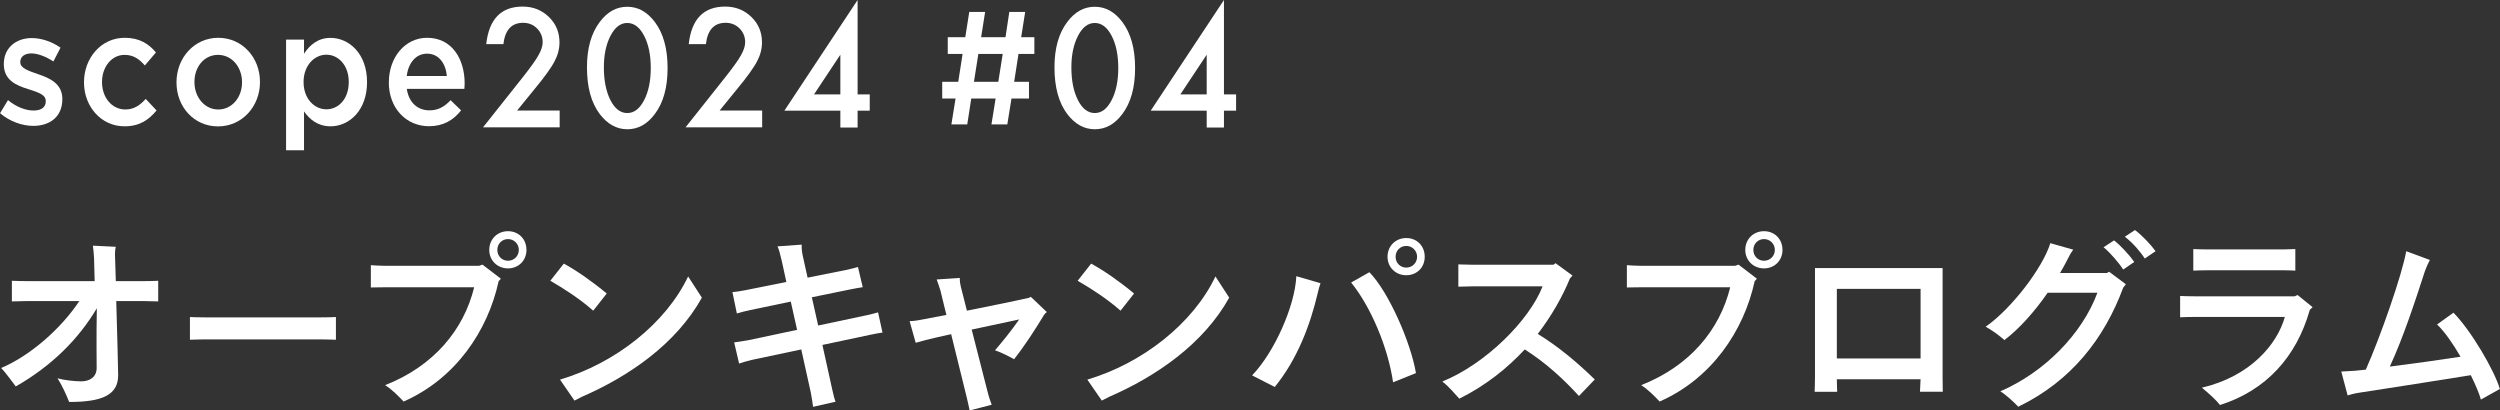
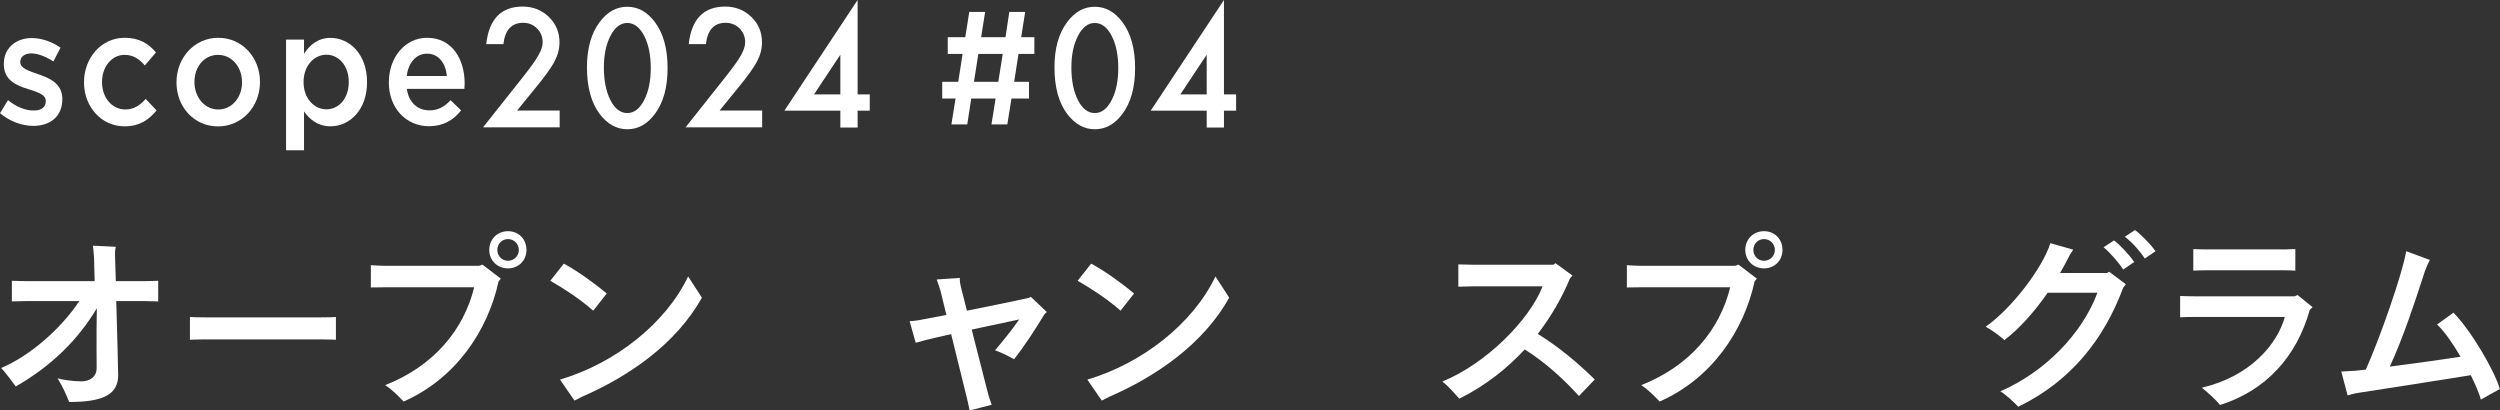
<svg xmlns="http://www.w3.org/2000/svg" id="_レイヤー_2" data-name="レイヤー 2" width="288.39" height="47.33" viewBox="0 0 288.39 47.33">
  <rect x="0" y="0" width="288.39" height="47.33" fill="#333333" stroke="none" />
  <defs>
    <style>
      .cls-1 {
        fill: #fff;
      }
    </style>
  </defs>
  <g id="object">
    <g>
      <g>
        <path class="cls-1" d="M0,13.07l.92-1.52c.98.8,2.04,1.2,2.96,1.2s1.4-.41,1.4-1.06v-.04c0-.76-.96-1.02-2.02-1.37-1.33-.41-2.82-1-2.82-2.87v-.04c0-1.85,1.42-2.98,3.22-2.98,1.13,0,2.36.43,3.32,1.11l-.82,1.59c-.87-.57-1.8-.93-2.55-.93-.8,0-1.27.41-1.27.98v.04c0,.7.98,1,2.04,1.37,1.32.44,2.81,1.09,2.81,2.85v.04c0,2.06-1.47,3.08-3.35,3.08-1.28,0-2.7-.5-3.83-1.46Z" />
        <path class="cls-1" d="M9.69,9.52v-.04c0-2.78,1.98-5.12,4.69-5.12,1.71,0,2.77.69,3.61,1.69l-1.28,1.5c-.63-.72-1.3-1.22-2.34-1.22-1.51,0-2.6,1.41-2.6,3.11v.04c0,1.74,1.11,3.15,2.7,3.15.98,0,1.69-.5,2.34-1.22l1.25,1.33c-.89,1.07-1.93,1.83-3.7,1.83-2.69,0-4.67-2.28-4.67-5.06Z" />
        <path class="cls-1" d="M20.36,9.52v-.04c0-2.8,2.05-5.12,4.82-5.12s4.81,2.28,4.81,5.08v.04c0,2.78-2.05,5.1-4.84,5.1s-4.79-2.28-4.79-5.06ZM27.92,9.52v-.04c0-1.72-1.15-3.15-2.77-3.15s-2.72,1.41-2.72,3.11v.04c0,1.71,1.15,3.15,2.75,3.15s2.74-1.43,2.74-3.11Z" />
        <path class="cls-1" d="M33,4.57h2.07v1.63c.67-1.02,1.61-1.83,3.06-1.83,2.14,0,4.21,1.83,4.21,5.08v.04c0,3.24-2.05,5.08-4.21,5.08-1.49,0-2.43-.82-3.06-1.72v4.48h-2.07V4.57ZM40.23,9.48v-.04c0-1.89-1.18-3.13-2.58-3.13s-2.63,1.26-2.63,3.13v.04c0,1.89,1.23,3.13,2.63,3.13s2.58-1.2,2.58-3.13Z" />
        <path class="cls-1" d="M44.86,9.5v-.04c0-2.8,1.83-5.1,4.41-5.1,2.87,0,4.33,2.45,4.33,5.26,0,.2-.02.41-.03.63h-6.64c.22,1.59,1.27,2.48,2.6,2.48,1.01,0,1.73-.41,2.45-1.17l1.21,1.17c-.86,1.11-2.04,1.83-3.7,1.83-2.62,0-4.64-2.06-4.64-5.08ZM51.55,8.77c-.14-1.45-.92-2.58-2.29-2.58-1.27,0-2.16,1.06-2.34,2.58h4.64Z" />
        <path class="cls-1" d="M59.66,12.75h4.9v1.94h-8.84l4.57-5.76c.45-.57.83-1.07,1.13-1.49.3-.42.54-.77.69-1.06.32-.56.49-1.06.49-1.5,0-.64-.22-1.17-.65-1.6-.43-.43-.97-.65-1.6-.65-1.33,0-2.09.82-2.28,2.46h-1.98c.32-2.89,1.72-4.33,4.2-4.33,1.2,0,2.21.4,3.02,1.19.82.79,1.23,1.77,1.23,2.94,0,.75-.19,1.48-.57,2.19-.19.37-.48.81-.85,1.33s-.84,1.12-1.41,1.81l-2.05,2.52Z" />
        <path class="cls-1" d="M67.71,7.76c0-2.18.49-3.92,1.47-5.22.88-1.18,1.94-1.76,3.18-1.76s2.3.59,3.18,1.76c.98,1.3,1.47,3.07,1.47,5.31s-.49,4-1.47,5.3c-.88,1.18-1.93,1.76-3.17,1.76s-2.3-.59-3.19-1.76c-.98-1.3-1.47-3.1-1.47-5.39ZM69.66,7.77c0,1.52.25,2.78.76,3.79.51.99,1.15,1.48,1.94,1.48s1.42-.49,1.94-1.48c.51-.98.77-2.22.77-3.72s-.26-2.74-.77-3.72c-.51-.98-1.16-1.47-1.94-1.47s-1.42.49-1.93,1.47c-.51.98-.77,2.19-.77,3.65Z" />
        <path class="cls-1" d="M83.02,12.75h4.9v1.94h-8.84l4.57-5.76c.45-.57.83-1.07,1.13-1.49.3-.42.54-.77.69-1.06.32-.56.49-1.06.49-1.5,0-.64-.22-1.17-.65-1.6-.43-.43-.97-.65-1.6-.65-1.33,0-2.09.82-2.28,2.46h-1.98c.32-2.89,1.72-4.33,4.2-4.33,1.2,0,2.21.4,3.02,1.19.82.79,1.23,1.77,1.23,2.94,0,.75-.19,1.48-.57,2.19-.19.37-.48.81-.85,1.33s-.84,1.12-1.41,1.81l-2.05,2.52Z" />
        <path class="cls-1" d="M98.93,10.89h1.4v1.88h-1.4v1.94h-1.99v-1.94h-6.46L98.93,0v10.89ZM96.94,10.89v-4.58l-3.04,4.58h3.04Z" />
        <path class="cls-1" d="M110.23,11.37h-1.54v-1.93h1.85l.5-3.22h-1.71v-1.93h2.02l.46-2.91h1.83l-.46,2.91h2.81l.44-2.91h1.83l-.46,2.91h1.52v1.93h-1.83l-.5,3.22h1.71v1.93h-2.02l-.48,2.98h-1.83l.48-2.98h-2.81l-.46,2.98h-1.83l.48-2.98ZM115.16,9.44l.51-3.22h-2.81l-.51,3.22h2.81Z" />
        <path class="cls-1" d="M121.64,7.76c0-2.18.49-3.92,1.47-5.22.88-1.18,1.94-1.76,3.18-1.76s2.3.59,3.18,1.76c.98,1.3,1.47,3.07,1.47,5.31s-.49,4-1.47,5.3c-.88,1.18-1.93,1.76-3.17,1.76s-2.3-.59-3.19-1.76c-.98-1.3-1.47-3.1-1.47-5.39ZM123.59,7.77c0,1.52.25,2.78.76,3.79.51.99,1.15,1.48,1.94,1.48s1.42-.49,1.94-1.48c.51-.98.77-2.22.77-3.72s-.26-2.74-.77-3.72c-.51-.98-1.16-1.47-1.94-1.47s-1.42.49-1.93,1.47c-.51.98-.77,2.19-.77,3.65Z" />
        <path class="cls-1" d="M141.19,10.89h1.4v1.88h-1.4v1.94h-1.99v-1.94h-6.46l8.45-12.77v10.89ZM139.2,10.89v-4.58l-3.04,4.58h3.04Z" />
      </g>
      <g>
        <path class="cls-1" d="M18.25,32.39v2.38c-.44-.02-1.19-.04-1.67-.04h-3.17c.11,3.7.22,7.96.22,8.56,0,2.29-1.87,3.08-5.65,3.08-.37-.9-.73-1.74-1.34-2.73.66.2,1.91.35,2.75.35.97,0,1.76-.51,1.76-1.54,0-.48-.04-3.63.02-6.89-2.07,3.5-5.15,6.62-9.35,9.02-.22-.26-1.03-1.45-1.69-2.13,3.32-1.39,6.91-4.53,9.02-7.72H3.09c-.46,0-1.25.02-1.72.04v-2.38c.44.02,1.21.04,1.72.04h7.83l-.07-2.66c-.02-.53-.09-.99-.13-1.43l2.64.13c-.07.22-.11.68-.09,1.08l.09,2.88h3.21c.51,0,1.25-.02,1.67-.04Z" />
        <path class="cls-1" d="M38.75,39.19c-.15,0-1.01-.04-1.72-.04h-13.4c-.66,0-1.56.04-1.72.04v-2.62c.15.02,1.01.04,1.72.04h13.4c.75,0,1.58-.02,1.72-.04v2.62Z" />
        <path class="cls-1" d="M55.65,30.52l2.13,1.63-.26.29c-1.25,5.74-4.97,11.24-10.96,13.88-.59-.62-1.3-1.36-2.13-1.89,5.59-2.2,9.06-6.36,10.27-11.29h-10.45l-1.47.02v-2.57c.35.02.99.07,1.47.07h11.02l.37-.13ZM60.73,28.83c0,1.23-.92,2.13-2.13,2.13s-2.16-.9-2.16-2.13.92-2.16,2.16-2.16,2.13.92,2.13,2.16ZM59.85,28.83c0-.7-.55-1.25-1.25-1.25s-1.23.55-1.23,1.25.53,1.25,1.23,1.25,1.25-.55,1.25-1.25Z" />
        <path class="cls-1" d="M63.48,32.39l1.56-1.98c1.43.77,3.3,2.07,4.95,3.45l-1.56,1.98c-1.5-1.34-3.52-2.64-4.95-3.45ZM80.97,34.33c-2.97,5.35-8.43,9.09-13.84,11.44-.37.18-.66.33-.86.44l-1.67-2.42c6.38-1.89,12.21-6.49,14.78-11.9l1.58,2.44Z" />
-         <path class="cls-1" d="M100.48,38.6l-5.61,1.19,1.12,5.08c.11.55.31,1.3.4,1.47l-2.6.59c-.02-.24-.13-.97-.26-1.65l-1.1-4.97-5.72,1.21c-.46.11-1.17.31-1.45.42l-.57-2.44,1.56-.24,5.7-1.21-.73-3.26-4.64.97c-.48.09-1.28.31-1.58.4l-.51-2.46c.26-.02.95-.11,1.47-.22l4.75-.95-.51-2.35c-.18-.81-.37-1.5-.51-1.76l2.79-.2c-.02.37.02.84.13,1.32l.55,2.49,4.51-.9c.42-.09,1.06-.26,1.3-.33l.55,2.33c-.26.04-.95.15-1.36.24l-4.51.92.73,3.26,5.61-1.19c.4-.09,1.03-.24,1.3-.33l.51,2.33c-.29.04-.92.15-1.32.24Z" />
        <path class="cls-1" d="M120.77,35.98c-.13.11-.29.26-.31.31-1.06,1.74-2.2,3.52-3.48,5.15-.55-.31-1.43-.77-2.2-1.03.88-1.03,1.87-2.24,2.79-3.56-1.74.37-3.65.77-5.48,1.17l1.85,7.24c.13.53.33,1.1.46,1.43l-2.55.66c-.04-.29-.2-.9-.33-1.5l-1.8-7.3c-1.1.24-2.09.46-2.95.68-.42.11-1.06.31-1.14.31l-.7-2.49c.13,0,.7-.04,1.25-.15.73-.13,1.78-.33,2.99-.57l-.68-2.79c-.2-.64-.35-1.08-.44-1.3l2.66-.18c0,.37.04.68.13,1.03l.7,2.75c2.75-.55,5.65-1.14,7.08-1.47.15-.02.22-.09.29-.13l1.85,1.76Z" />
        <path class="cls-1" d="M124.31,32.39l1.56-1.98c1.43.77,3.3,2.07,4.95,3.45l-1.56,1.98c-1.5-1.34-3.52-2.64-4.95-3.45ZM141.8,34.33c-2.97,5.35-8.43,9.09-13.84,11.44-.37.18-.66.33-.86.44l-1.67-2.42c6.38-1.89,12.21-6.49,14.78-11.9l1.58,2.44Z" />
-         <path class="cls-1" d="M144.44,43.3c2.57-2.66,4.95-8.03,5.1-11.44l2.79.81c-.15.4-.22.7-.33,1.17-.86,3.63-2.31,7.55-4.95,10.8l-2.62-1.34ZM155.86,32.59l2.11-1.19c2.24,2.31,4.77,8.1,5.37,11.64l-2.64,1.06c-.57-3.94-2.53-8.67-4.84-11.51ZM160.06,29.62c0-1.23.92-2.16,2.16-2.16s2.13.92,2.13,2.16-.92,2.13-2.13,2.13-2.16-.9-2.16-2.13ZM163.47,29.62c0-.7-.55-1.25-1.25-1.25s-1.23.55-1.23,1.25.53,1.25,1.23,1.25,1.25-.55,1.25-1.25Z" />
        <path class="cls-1" d="M183.97,43.77l-1.83,1.91c-1.58-1.74-3.72-3.78-6.25-5.37-2.05,2.2-4.53,4.18-7.55,5.68-.51-.55-1.19-1.39-1.96-1.98,4.99-2.02,10.03-7.04,11.57-10.98h-8.03c-.44,0-1.23.02-1.69.04v-2.57c.46.02,1.23.04,1.69.04h9.28l.24-.18,1.96,1.43-.29.31c-.86,2.11-2.11,4.31-3.72,6.42,2.46,1.5,4.71,3.43,6.56,5.24Z" />
        <path class="cls-1" d="M200.54,30.52l2.13,1.63-.26.29c-1.25,5.74-4.97,11.24-10.96,13.88-.59-.62-1.3-1.36-2.13-1.89,5.59-2.2,9.06-6.36,10.27-11.29h-10.45l-1.47.02v-2.57c.35.02.99.07,1.47.07h11.02l.37-.13ZM205.62,28.83c0,1.23-.92,2.13-2.13,2.13s-2.16-.9-2.16-2.13.92-2.16,2.16-2.16,2.13.92,2.13,2.16ZM204.74,28.83c0-.7-.55-1.25-1.25-1.25s-1.23.55-1.23,1.25.53,1.25,1.23,1.25,1.25-.55,1.25-1.25Z" />
-         <path class="cls-1" d="M221.48,45.2s.04-.81.07-1.45h-9.66c0,.62.04,1.41.04,1.45h-2.6s.04-1.03.04-1.72v-12.56h14.72v12.58c0,.64.02,1.65.02,1.69h-2.64ZM211.89,33.32v8.03h9.66v-8.03h-9.66Z" />
        <path class="cls-1" d="M243.29,31.34l1.94,1.45-.31.4c-2.16,5.83-5.96,10.76-12.1,13.73-.51-.55-1.43-1.39-2.07-1.78,5.1-2.2,9.44-6.62,11.2-11.37h-5.74c-1.54,2.22-3.28,4.16-4.99,5.46-.59-.53-1.39-1.12-2.16-1.54,3.08-2.16,6.62-6.89,7.46-9.64l2.64.75c-.2.26-.42.62-.57.95-.29.59-.62,1.17-.95,1.74h5.39l.26-.13ZM246.21,30.21l-1.28.88c-.51-.77-1.45-1.89-2.27-2.57l1.21-.79c.75.57,1.85,1.78,2.33,2.49ZM248.65,28.98l-1.23.84c-.48-.73-1.39-1.83-2.31-2.51l1.17-.77c.77.55,1.87,1.72,2.38,2.44Z" />
        <path class="cls-1" d="M266.78,35.43l-.33.31c-1.54,5.46-5.08,9.31-10.36,10.98-.42-.55-1.19-1.25-2.09-2,5.57-1.3,8.69-4.99,9.57-8.16h-10.45c-.51,0-1.3.02-1.63.04v-2.46c.31.02,1.08.04,1.63.04h11.59l.33-.15,1.74,1.41ZM254.46,31.18c-.44,0-1.1.02-1.45.04v-2.49c.33.02.99.04,1.45.04h9.09c.31,0,.9-.02,1.23-.04v2.49c-.26-.02-.79-.04-1.23-.04h-9.09Z" />
        <path class="cls-1" d="M286.19,46.1c-.2-.7-.62-1.72-1.17-2.82-3.15.51-9.72,1.54-12.74,2-.51.07-1.21.24-1.47.33l-.73-2.75,1.58-.09c.38-.04.79-.09,1.25-.13,1.65-3.7,4.2-10.98,4.66-13.66l2.73,1.01c-.2.37-.42.86-.57,1.28-1.12,3.45-2.46,7.57-4.05,11.02,2.93-.37,6.2-.84,8.16-1.14-.88-1.52-1.87-2.93-2.71-3.72l1.89-1.36c2.05,2.07,4.75,6.71,5.35,8.8l-2.2,1.23Z" />
      </g>
    </g>
  </g>
</svg>